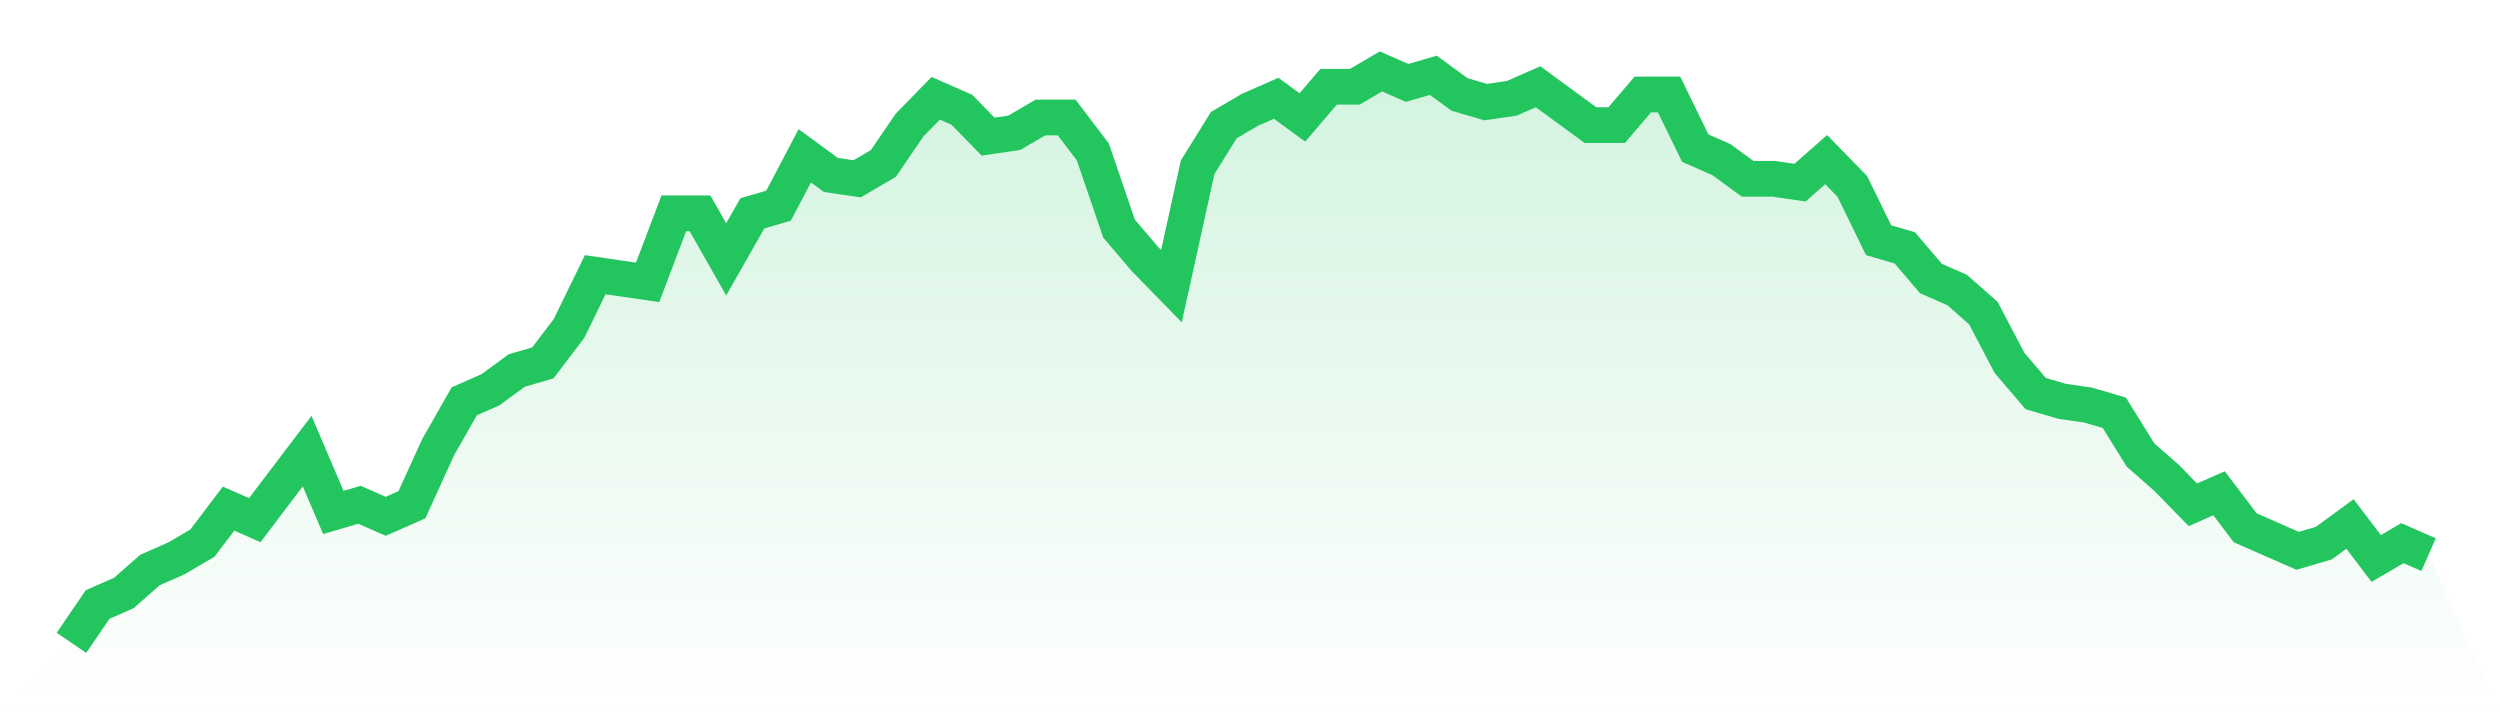
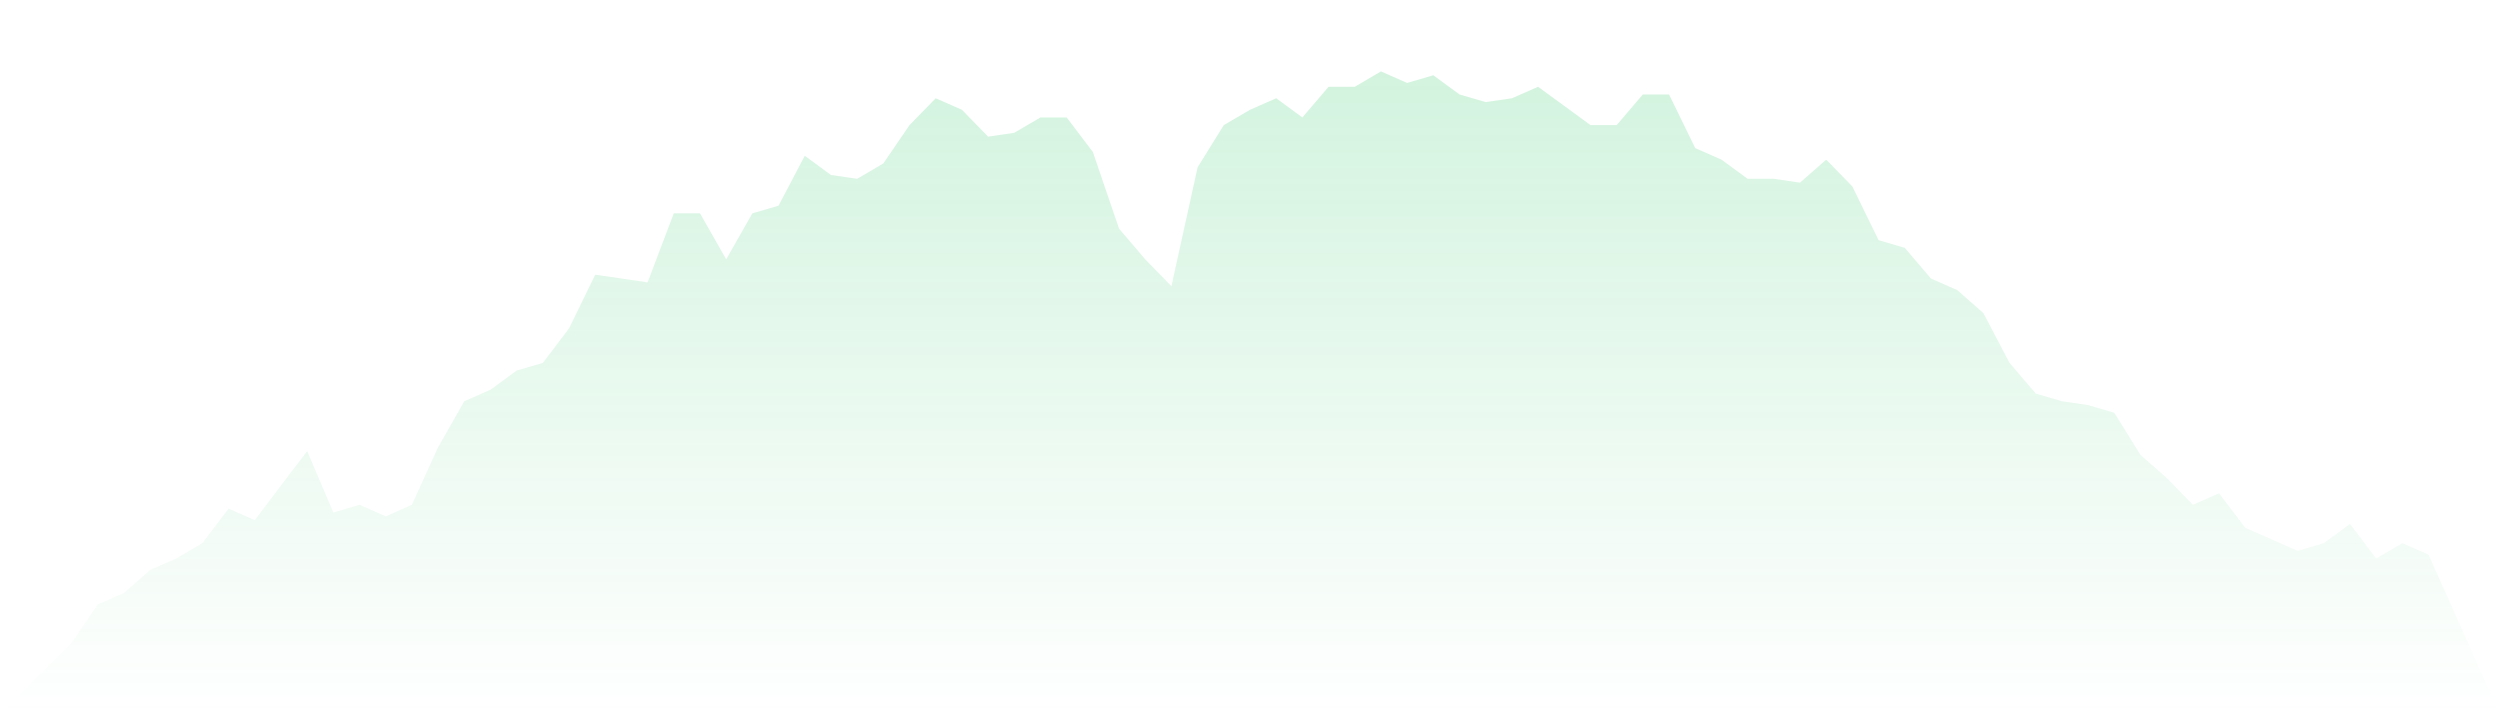
<svg xmlns="http://www.w3.org/2000/svg" viewBox="0 0 140 40">
  <defs>
    <linearGradient id="gradient" x1="0" x2="0" y1="0" y2="1">
      <stop offset="0%" stop-color="#22c55e" stop-opacity="0.2" />
      <stop offset="100%" stop-color="#22c55e" stop-opacity="0" />
    </linearGradient>
  </defs>
  <path d="M4,36 L4,36 L5.467,33.852 L6.933,33.208 L8.4,31.919 L9.867,31.275 L11.333,30.416 L12.8,28.483 L14.267,29.128 L15.733,27.195 L17.2,25.262 L18.667,28.698 L20.133,28.268 L21.6,28.913 L23.067,28.268 L24.533,25.047 L26,22.47 L27.467,21.826 L28.933,20.752 L30.4,20.322 L31.867,18.389 L33.333,15.383 L34.8,15.597 L36.267,15.812 L37.733,11.946 L39.2,11.946 L40.667,14.523 L42.133,11.946 L43.6,11.517 L45.067,8.725 L46.533,9.799 L48,10.013 L49.467,9.154 L50.933,7.007 L52.4,5.503 L53.867,6.148 L55.333,7.651 L56.8,7.436 L58.267,6.577 L59.733,6.577 L61.2,8.51 L62.667,12.805 L64.133,14.523 L65.6,16.027 L67.067,9.369 L68.533,7.007 L70,6.148 L71.467,5.503 L72.933,6.577 L74.4,4.859 L75.867,4.859 L77.333,4 L78.8,4.644 L80.267,4.215 L81.733,5.289 L83.2,5.718 L84.667,5.503 L86.133,4.859 L87.6,5.933 L89.067,7.007 L90.533,7.007 L92,5.289 L93.467,5.289 L94.933,8.295 L96.4,8.94 L97.867,10.013 L99.333,10.013 L100.8,10.228 L102.267,8.94 L103.733,10.443 L105.2,13.45 L106.667,13.879 L108.133,15.597 L109.6,16.242 L111.067,17.53 L112.533,20.322 L114,22.04 L115.467,22.47 L116.933,22.685 L118.4,23.114 L119.867,25.477 L121.333,26.765 L122.8,28.268 L124.267,27.624 L125.733,29.557 L127.2,30.201 L128.667,30.846 L130.133,30.416 L131.6,29.342 L133.067,31.275 L134.533,30.416 L136,31.06 L140,40 L0,40 z" fill="url(#gradient)" />
-   <path d="M4,36 L4,36 L5.467,33.852 L6.933,33.208 L8.4,31.919 L9.867,31.275 L11.333,30.416 L12.8,28.483 L14.267,29.128 L15.733,27.195 L17.2,25.262 L18.667,28.698 L20.133,28.268 L21.6,28.913 L23.067,28.268 L24.533,25.047 L26,22.47 L27.467,21.826 L28.933,20.752 L30.4,20.322 L31.867,18.389 L33.333,15.383 L34.8,15.597 L36.267,15.812 L37.733,11.946 L39.2,11.946 L40.667,14.523 L42.133,11.946 L43.6,11.517 L45.067,8.725 L46.533,9.799 L48,10.013 L49.467,9.154 L50.933,7.007 L52.4,5.503 L53.867,6.148 L55.333,7.651 L56.8,7.436 L58.267,6.577 L59.733,6.577 L61.2,8.51 L62.667,12.805 L64.133,14.523 L65.6,16.027 L67.067,9.369 L68.533,7.007 L70,6.148 L71.467,5.503 L72.933,6.577 L74.4,4.859 L75.867,4.859 L77.333,4 L78.8,4.644 L80.267,4.215 L81.733,5.289 L83.2,5.718 L84.667,5.503 L86.133,4.859 L87.6,5.933 L89.067,7.007 L90.533,7.007 L92,5.289 L93.467,5.289 L94.933,8.295 L96.4,8.94 L97.867,10.013 L99.333,10.013 L100.8,10.228 L102.267,8.94 L103.733,10.443 L105.2,13.45 L106.667,13.879 L108.133,15.597 L109.6,16.242 L111.067,17.53 L112.533,20.322 L114,22.04 L115.467,22.47 L116.933,22.685 L118.4,23.114 L119.867,25.477 L121.333,26.765 L122.8,28.268 L124.267,27.624 L125.733,29.557 L127.2,30.201 L128.667,30.846 L130.133,30.416 L131.6,29.342 L133.067,31.275 L134.533,30.416 L136,31.06" fill="none" stroke="#22c55e" stroke-width="2" />
</svg>